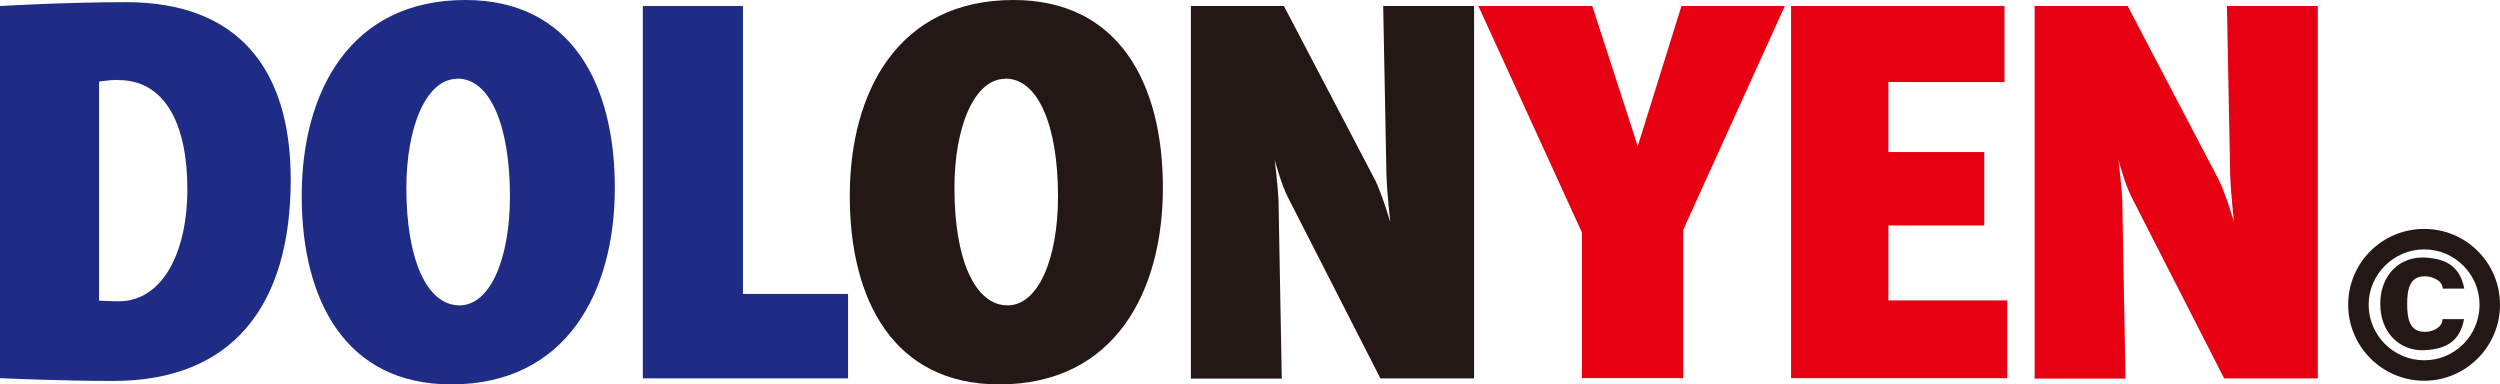
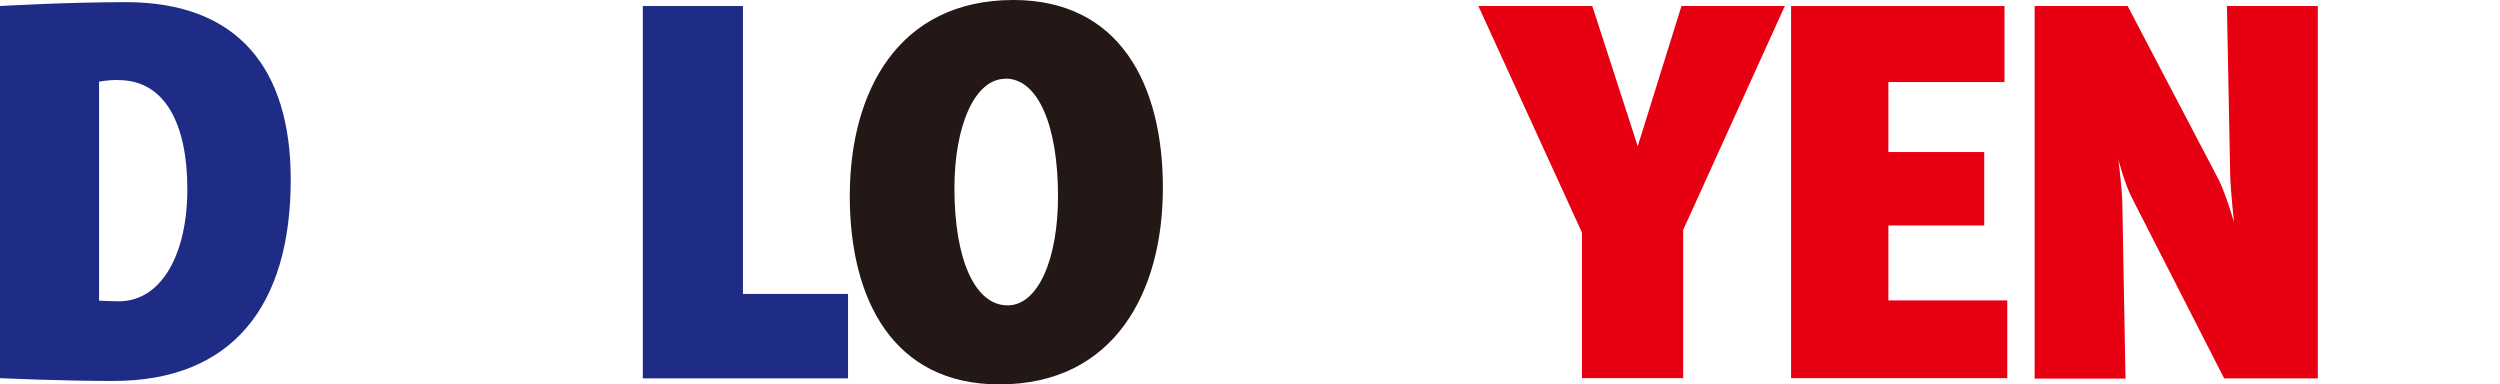
<svg xmlns="http://www.w3.org/2000/svg" viewBox="0 0 116.09 17.85" data-name="レイヤー 2" id="_レイヤー_2">
  <g data-name="レイヤー 1" id="_レイヤー_1-2">
    <g>
      <path style="fill: #1e2c85;" d="M5.26,17.69c-2.49,0-5.26-.13-5.26-.13V.28S3.05.1,5.85.1c5.21,0,7.65,3.1,7.65,8.24,0,5.87-2.72,9.35-8.24,9.35ZM5.49,3.71c-.43,0-.89.08-.89.08v10.17s.48.03.92.03c1.98,0,3.18-2.19,3.18-5.21s-1.04-5.06-3.2-5.06Z" />
-       <path style="fill: #1e2c85;" d="M20.95,17.85c-4.91,0-6.94-3.92-6.94-8.75S16.25,0,21.61,0c4.91,0,6.94,3.89,6.94,8.72s-2.24,9.13-7.6,9.13ZM21.23,3.66c-1.42,0-2.36,2.19-2.36,5.08,0,3.28.94,5.44,2.47,5.44,1.42,0,2.34-2.16,2.34-5.06,0-3.28-.92-5.47-2.44-5.47Z" />
      <path style="fill: #1e2c85;" d="M29.85,17.57V.28h4.65v13.37h4.88v3.92h-9.53Z" />
      <path style="fill: #231815;" d="M46.4,17.85c-4.91,0-6.94-3.92-6.94-8.75S41.7,0,47.06,0c4.91,0,6.94,3.89,6.94,8.72s-2.24,9.13-7.6,9.13ZM46.68,3.66c-1.42,0-2.36,2.19-2.36,5.08,0,3.28.94,5.44,2.47,5.44,1.42,0,2.34-2.16,2.34-5.06,0-3.28-.92-5.47-2.44-5.47Z" />
-       <path style="fill: #231815;" d="M64.1,17.57l-4.27-8.36c-.33-.61-.64-1.8-.64-1.8,0,0,.15,1.19.18,1.93l.15,8.24h-4.22V.28h4.32l4.25,8.11c.33.69.69,1.93.69,1.93,0,0-.15-1.32-.18-2.21l-.15-7.83h4.22v17.29h-4.35Z" />
      <path style="fill: #e60012;" d="M78.16,10.7v6.86h-4.7v-6.76L68.65.28h5.29l2.11,6.51,2.03-6.51h4.8l-4.73,10.42Z" />
      <path style="fill: #e60012;" d="M83.17,17.57V.28h9.91v3.53h-5.39v3.25h4.45v3.41h-4.45v3.48h5.52v3.61h-10.04Z" />
      <path style="fill: #e60012;" d="M103.28,17.57l-4.27-8.36c-.33-.61-.64-1.8-.64-1.8,0,0,.15,1.19.18,1.93l.15,8.24h-4.22V.28h4.32l4.25,8.11c.33.69.69,1.93.69,1.93,0,0-.15-1.32-.18-2.21l-.15-7.83h4.22v17.29h-4.35Z" />
    </g>
-     <path style="fill: #231815;" d="M109.04,14.15c0-1.95,1.58-3.52,3.53-3.52s3.52,1.58,3.52,3.52-1.58,3.53-3.52,3.53-3.53-1.58-3.53-3.53ZM115.14,14.15c0-1.42-1.16-2.57-2.57-2.57s-2.58,1.16-2.58,2.57,1.15,2.58,2.58,2.58,2.57-1.16,2.57-2.58ZM113.43,13.42c0-.17-.09-.32-.25-.42-.15-.1-.36-.17-.58-.17-.68,0-.82.55-.82,1.29s.14,1.29.82,1.29c.44,0,.82-.25.82-.59h1c-.09.5-.29.84-.59,1.07s-.71.34-1.21.37c-1.16.07-2.09-.79-2.09-2.15s.93-2.22,2.09-2.15c1.01.06,1.62.44,1.81,1.44h-1Z" />
  </g>
</svg>